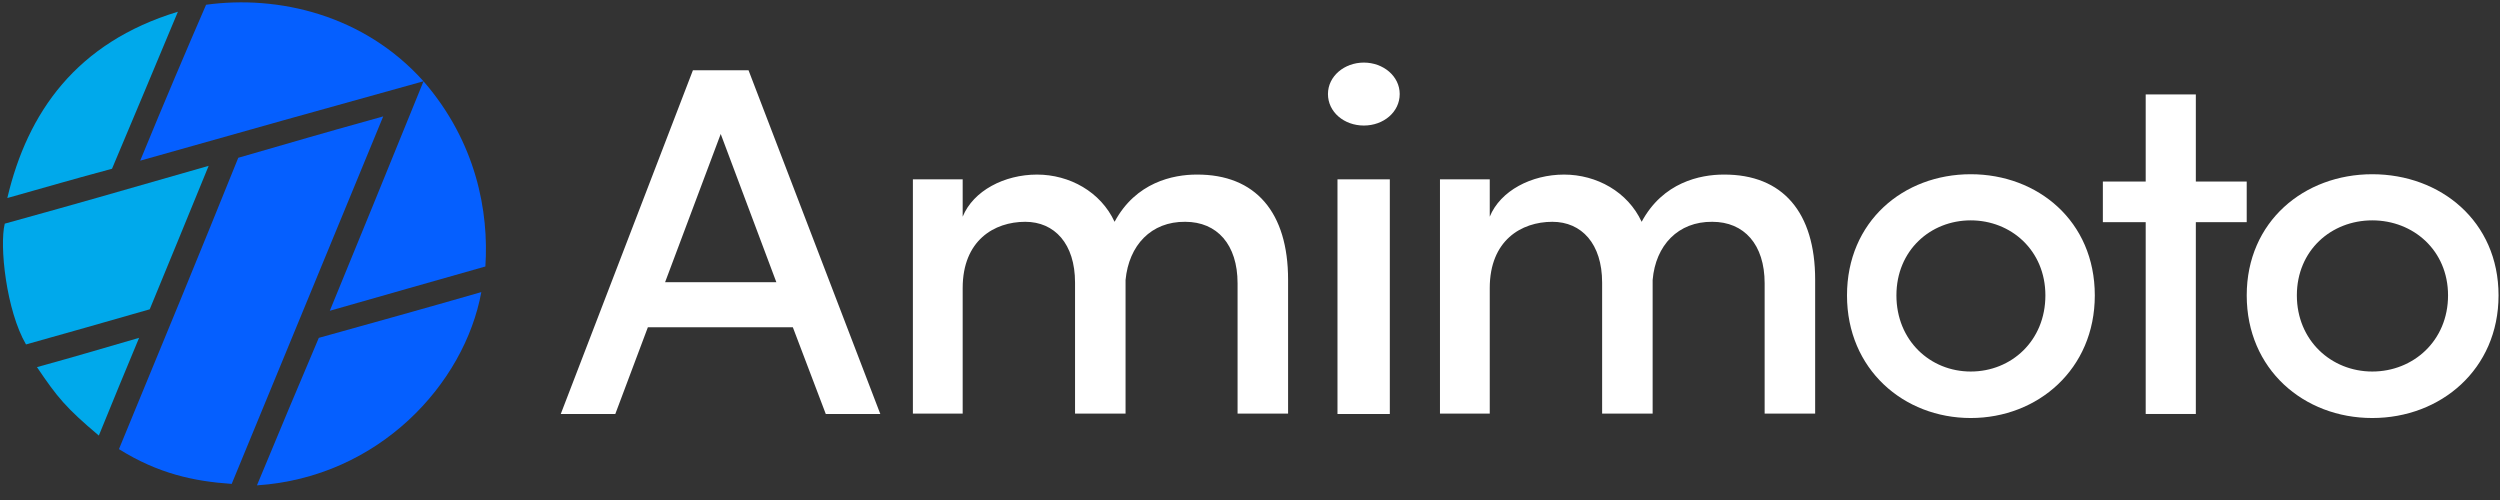
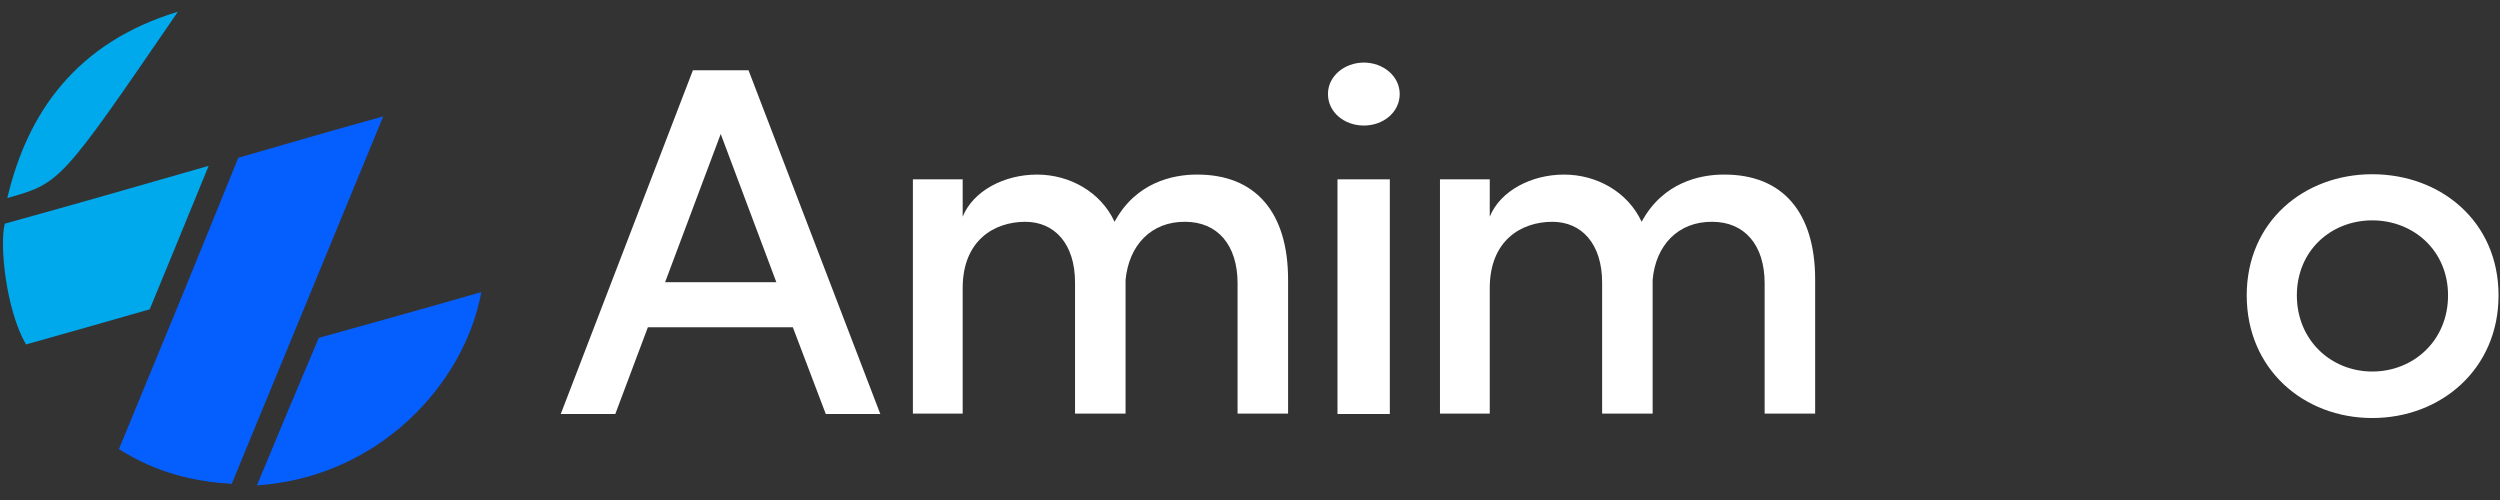
<svg xmlns="http://www.w3.org/2000/svg" width="180" height="36" viewBox="0 0 180 36" fill="none">
  <rect x="0" y="0" width="180" height="36" fill="#333333" stroke="none" />
-   <path fill-rule="evenodd" clip-rule="evenodd" d="M10.015 24.324C9.04 26.67 8.065 29.015 7.116 31.361C4.744 29.358 4.138 28.62 2.662 26.433C6.088 25.484 6.088 25.457 10.015 24.324Z" fill="#00A9EB" />
  <path fill-rule="evenodd" clip-rule="evenodd" d="M15.023 11.94C12.73 17.527 12.73 17.553 10.78 22.27C7.749 23.14 4.797 23.983 1.872 24.8C0.449 22.349 -0.052 17.685 0.343 16.103C6.8 14.311 6.827 14.285 15.023 11.94Z" fill="#00A9EB" />
-   <path fill-rule="evenodd" clip-rule="evenodd" d="M12.809 0.844C11.148 4.823 9.567 8.592 8.065 12.15C4.375 13.151 4.375 13.178 0.527 14.258C1.977 8.091 5.508 3.058 12.809 0.844Z" fill="#00A9EB" />
-   <path fill-rule="evenodd" clip-rule="evenodd" d="M14.838 0.342C20.029 -0.369 26.196 1.054 30.492 5.851C23.666 7.748 16.867 9.646 10.094 11.569C11.86 7.274 13.441 3.558 14.838 0.342Z" fill="#055FFF" />
+   <path fill-rule="evenodd" clip-rule="evenodd" d="M12.809 0.844C4.375 13.151 4.375 13.178 0.527 14.258C1.977 8.091 5.508 3.058 12.809 0.844Z" fill="#00A9EB" />
  <path fill-rule="evenodd" clip-rule="evenodd" d="M17.156 11.359C22.032 9.962 22.005 9.936 27.592 8.381C24.14 16.735 20.503 25.564 16.682 34.841C13.967 34.656 11.384 34.103 8.564 32.337C11.648 24.879 14.521 17.895 17.156 11.359Z" fill="#055FFF" />
-   <path fill-rule="evenodd" clip-rule="evenodd" d="M30.493 5.852C34.288 10.226 35.21 15.234 34.947 19.187C31.389 20.188 27.646 21.269 23.746 22.376C25.723 17.579 27.963 12.071 30.493 5.852Z" fill="#055FFF" />
  <path fill-rule="evenodd" clip-rule="evenodd" d="M34.655 21.031C33.443 27.646 27.276 34.367 18.5 34.946C20.819 29.386 20.819 29.359 22.954 24.326C26.643 23.298 30.544 22.217 34.655 21.031Z" fill="#055FFF" />
  <path d="M57.084 23.561H46.647L44.302 29.807H40.375L49.889 5.061H53.895L63.382 29.807H59.456L57.084 23.561ZM55.898 20.32L51.892 9.646L47.886 20.32H55.898Z" fill="white" />
  <path d="M92.742 20.134V29.78H89.105V20.398C89.105 17.604 87.629 15.97 85.336 15.97C82.885 15.944 81.278 17.657 81.04 20.16V29.78H77.403V20.345C77.403 17.552 75.928 15.97 73.819 15.97C71.579 15.97 69.313 17.314 69.313 20.74V29.78H65.728V12.913H69.313V15.601C70.077 13.73 72.317 12.57 74.663 12.57C77.008 12.57 79.248 13.809 80.25 15.97C81.778 13.124 84.466 12.57 86.153 12.57C90.422 12.544 92.742 15.311 92.742 20.134Z" fill="white" />
  <path d="M95.613 6.772C95.613 5.481 96.799 4.506 98.196 4.506C99.593 4.506 100.779 5.481 100.779 6.772C100.779 8.064 99.619 9.039 98.196 9.039C96.773 9.039 95.613 8.064 95.613 6.772ZM96.299 12.913H100.067V29.806H96.299V12.913Z" fill="white" />
  <path d="M130.691 20.134V29.78H127.054V20.398C127.054 17.604 125.578 15.97 123.285 15.97C120.834 15.944 119.2 17.657 118.99 20.16V29.78H115.353V20.345C115.353 17.552 113.877 15.97 111.769 15.97C109.528 15.97 107.262 17.314 107.262 20.74V29.78H103.678V12.913H107.262V15.601C108.026 13.73 110.266 12.57 112.612 12.57C114.957 12.57 117.198 13.809 118.199 15.97C119.728 13.124 122.416 12.57 124.102 12.57C128.372 12.544 130.691 15.311 130.691 20.134Z" fill="white" />
-   <path d="M132.984 21.268C132.984 15.945 137.043 12.545 141.892 12.545C146.715 12.545 150.826 15.918 150.826 21.268C150.826 26.592 146.715 30.097 141.892 30.097C137.069 30.097 132.984 26.592 132.984 21.268ZM147.268 21.268C147.268 18.027 144.791 15.866 141.892 15.866C138.993 15.866 136.542 18.027 136.542 21.268C136.542 24.51 138.967 26.75 141.892 26.75C144.817 26.75 147.268 24.536 147.268 21.268Z" fill="white" />
-   <path d="M161.763 15.996H158.1V29.806H154.49V15.996H151.406V13.071H154.49V6.799H158.1V13.071H161.763V15.996Z" fill="white" />
  <path d="M161.764 21.268C161.764 15.945 165.901 12.545 170.803 12.545C175.705 12.545 179.895 15.918 179.895 21.268C179.895 26.592 175.731 30.097 170.803 30.097C165.875 30.097 161.764 26.592 161.764 21.268ZM176.259 21.268C176.259 18.027 173.755 15.866 170.803 15.866C167.852 15.866 165.374 18.027 165.374 21.268C165.374 24.51 167.852 26.75 170.803 26.75C173.755 26.75 176.259 24.536 176.259 21.268Z" fill="white" />
</svg>